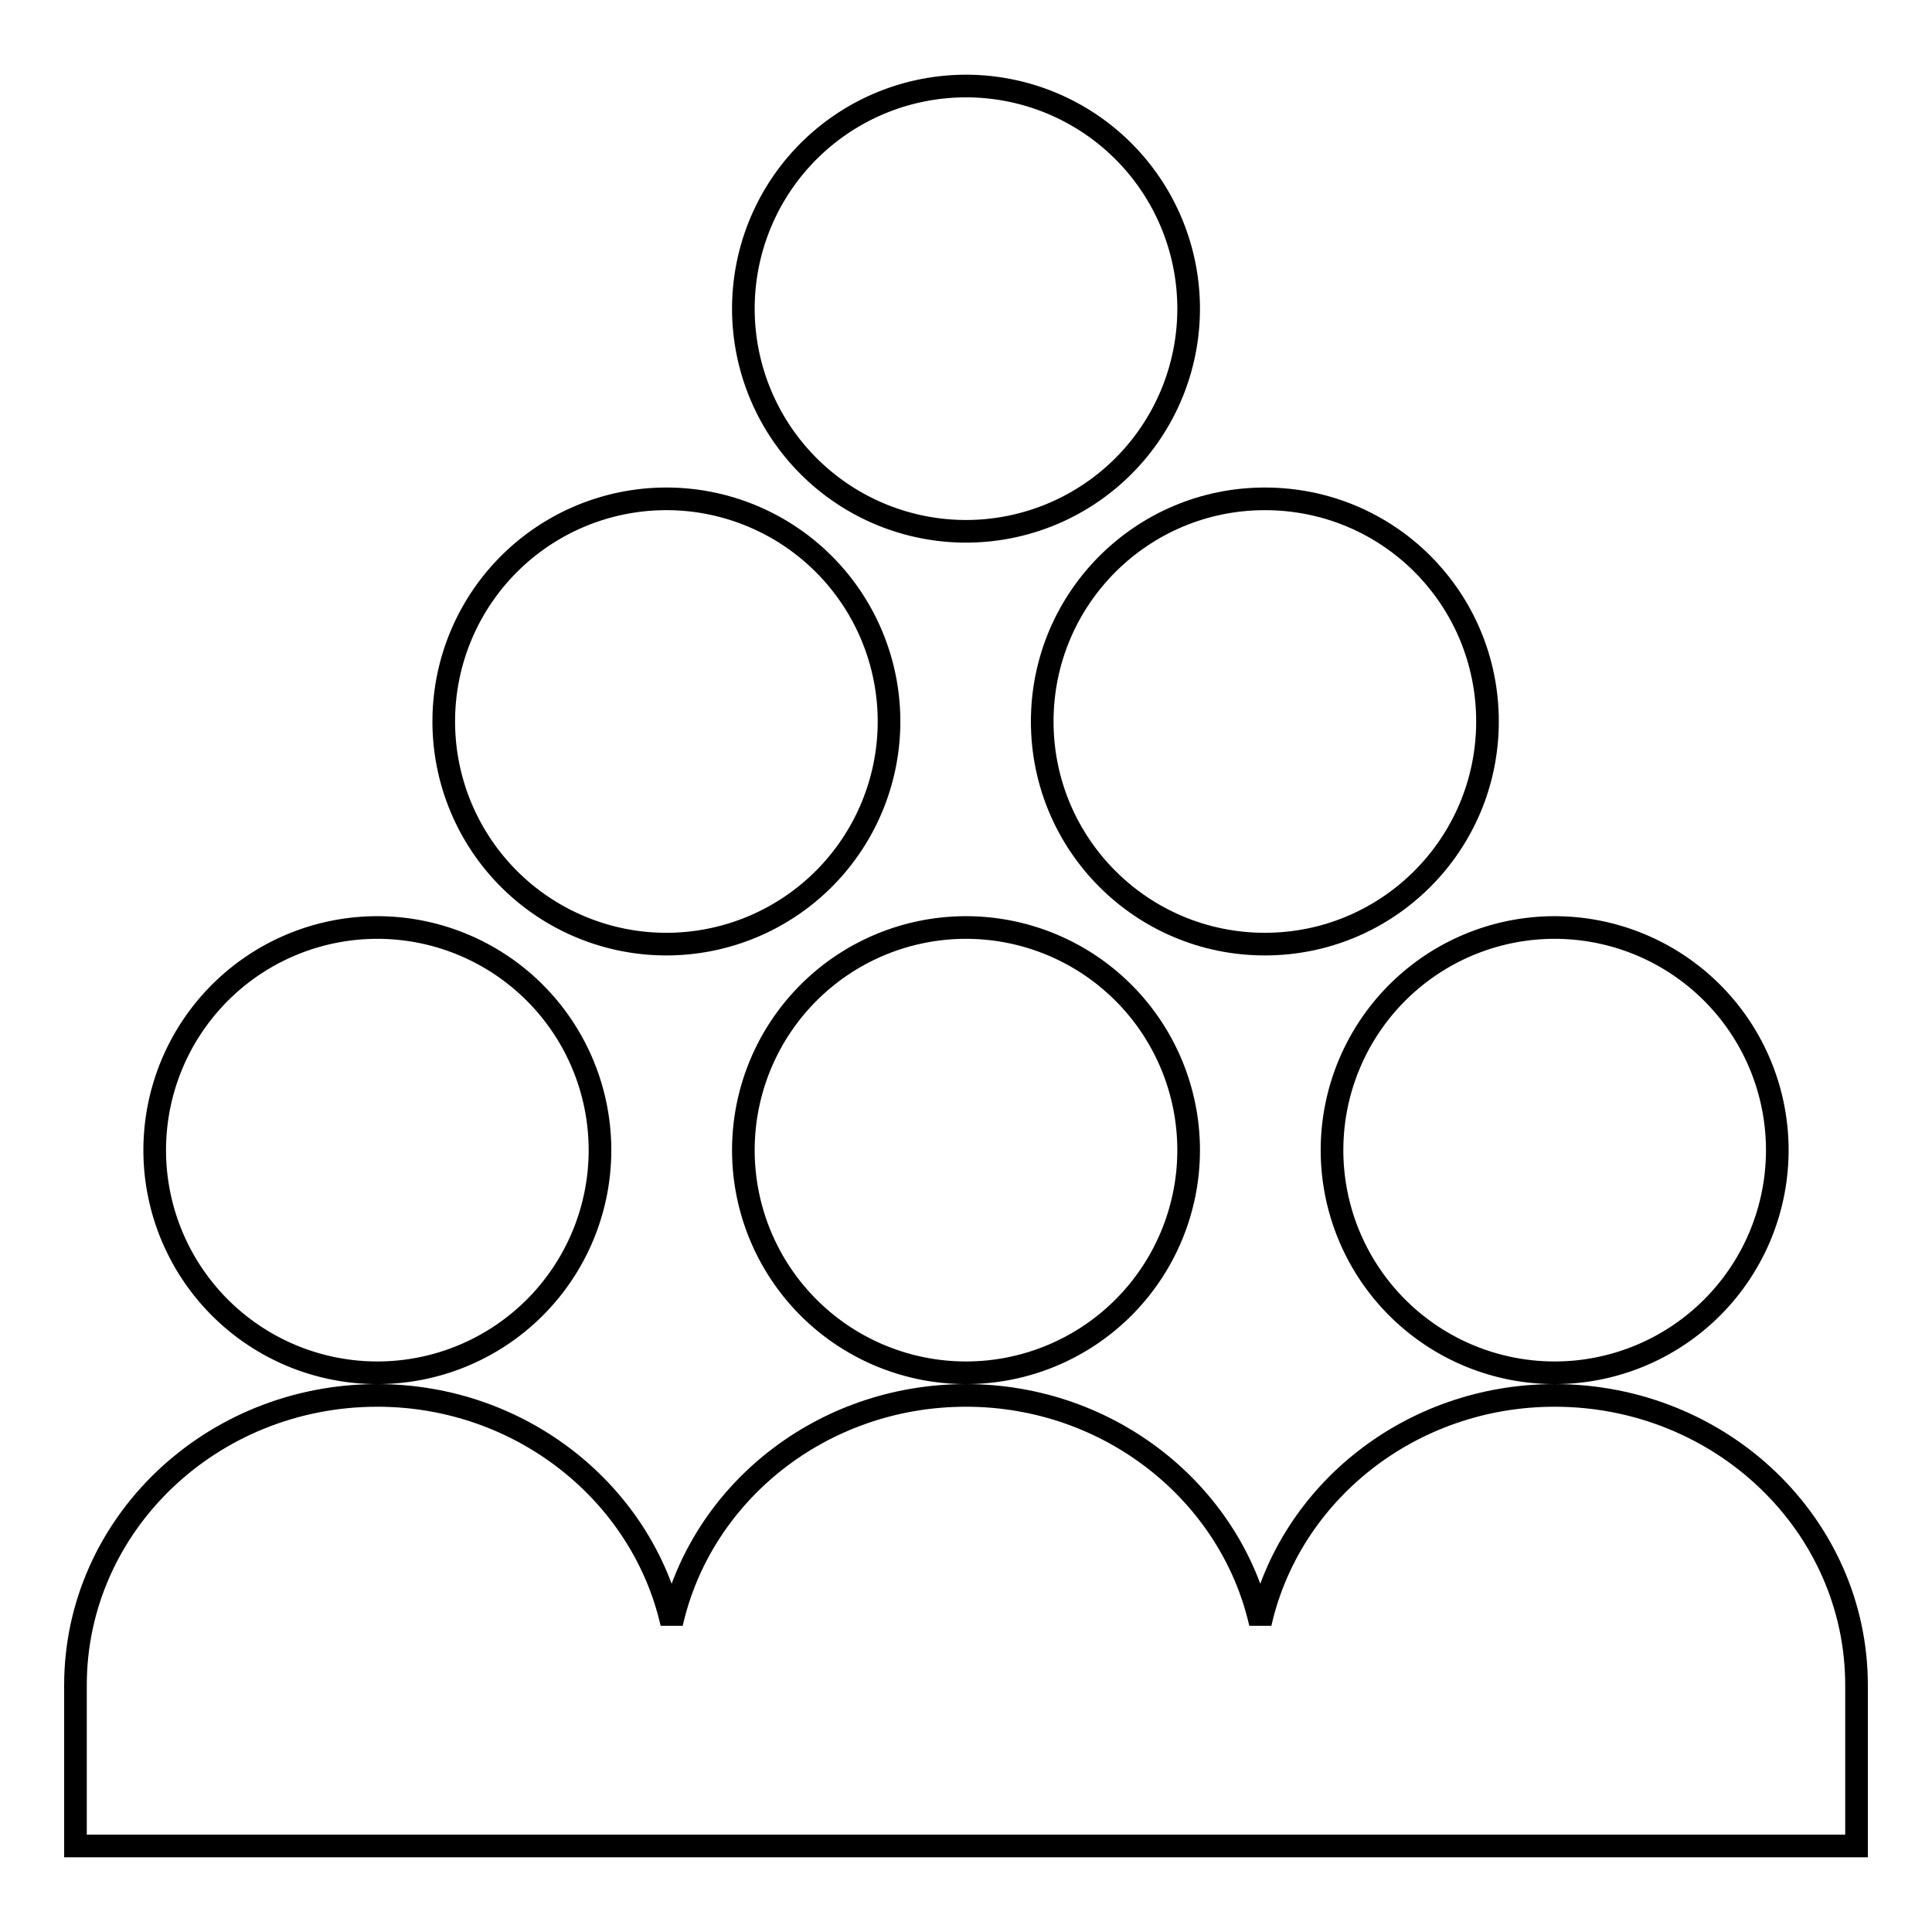
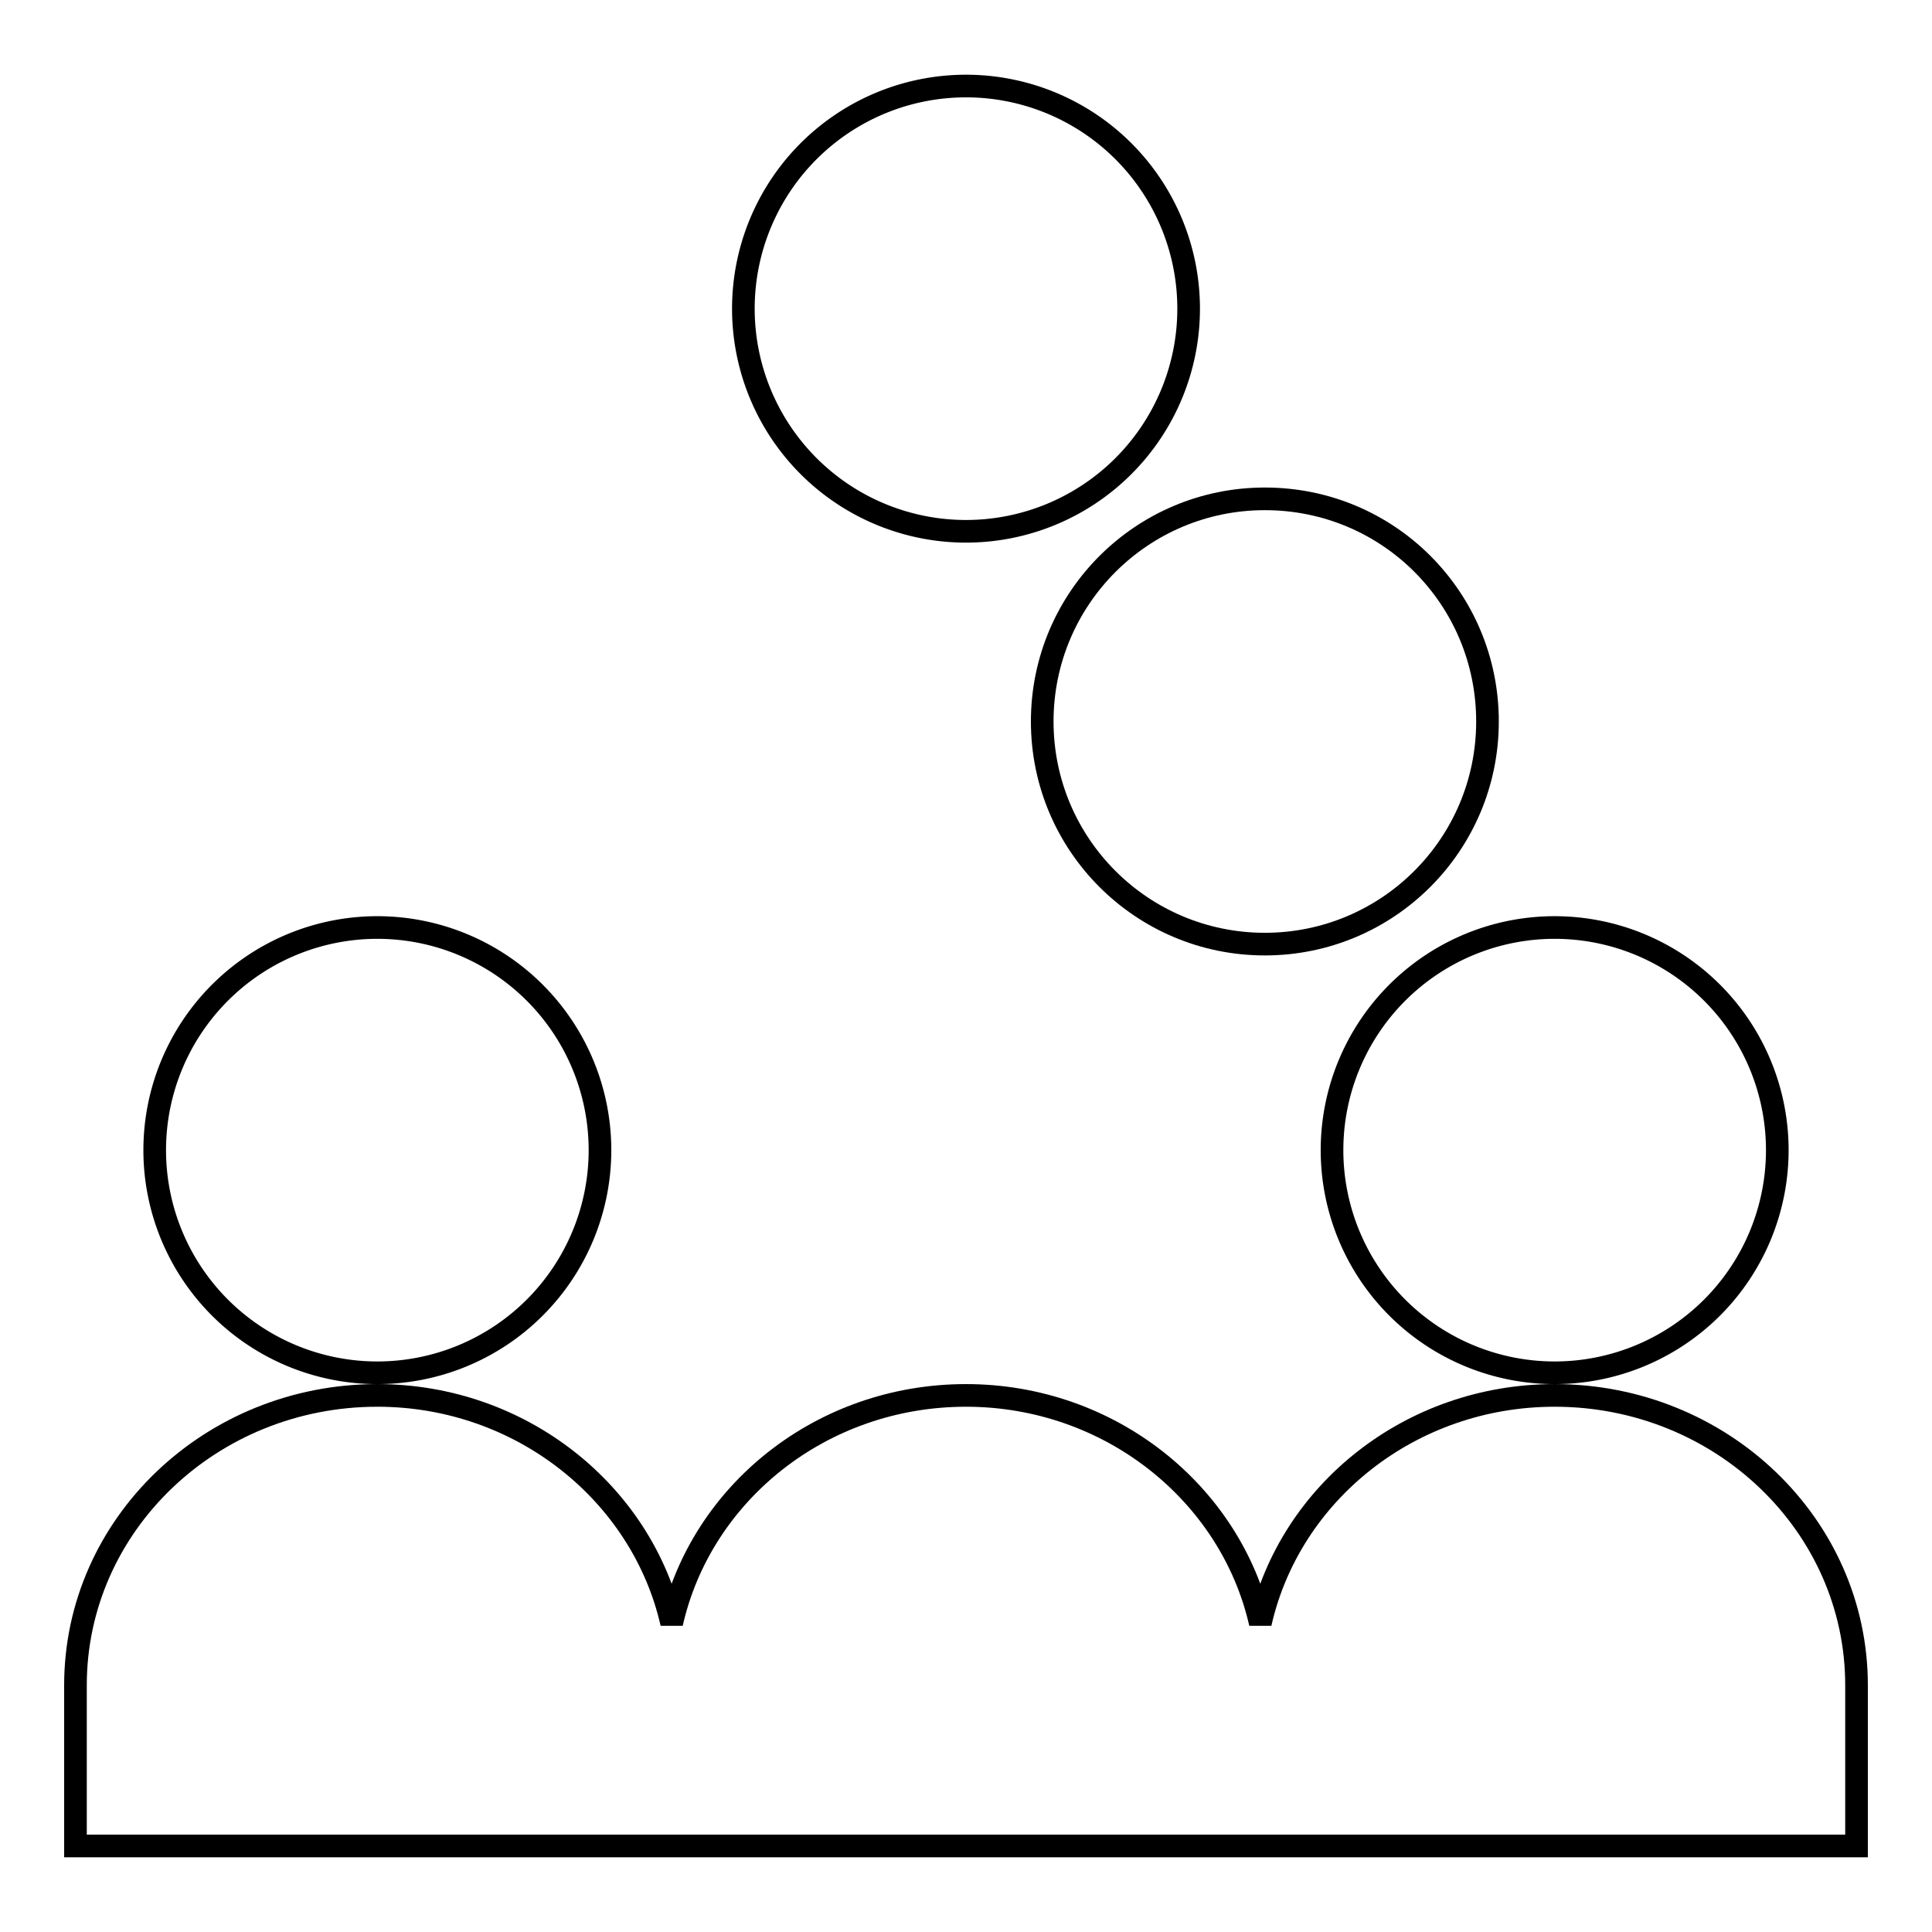
<svg xmlns="http://www.w3.org/2000/svg" version="1.1" x="0px" y="0px" viewBox="0 0 256 256" enable-background="new 0 0 256 256" xml:space="preserve">
  <g>
    <g>
      <g>
        <g>
          <path stroke-width="3" fill-opacity="0" stroke="#000000" d="M20.5 152.4a29.5 29.5 0 1 0 59 0a29.5 29.5 0 1 0 -59 0z" />
-           <path stroke-width="3" fill-opacity="0" stroke="#000000" d="M98.5 152.4a29.5 29.5 0 1 0 59 0a29.5 29.5 0 1 0 -59 0z" />
          <path stroke-width="3" fill-opacity="0" stroke="#000000" d="M176.5 152.4a29.5 29.5 0 1 0 59 0a29.5 29.5 0 1 0 -59 0z" />
          <path stroke-width="3" fill-opacity="0" stroke="#000000" d="M206,184.9c-19.1,0-35.1,12.9-39,30.2c-3.9-17.2-19.9-30.2-39-30.2c-19.1,0-35.1,12.9-39,30.2c-3.9-17.2-19.9-30.2-39-30.2c-22.1,0-40,17.2-40,38.4v21.3h236v-21.3C246,202.1,228.1,184.9,206,184.9L206,184.9z" />
          <path stroke-width="3" fill-opacity="0" stroke="#000000" d="M167.6,66.1c-16.3,0-29.5,13.2-29.5,29.5c0,16.3,13.2,29.5,29.5,29.5c16.3,0,29.5-13.2,29.5-29.5C197.1,79.3,184,66.1,167.6,66.1z" />
-           <path stroke-width="3" fill-opacity="0" stroke="#000000" d="M58.8 95.6a29.5 29.5 0 1 0 59 0a29.5 29.5 0 1 0 -59 0z" />
          <path stroke-width="3" fill-opacity="0" stroke="#000000" d="M98.5 40.9a29.5 29.5 0 1 0 59 0a29.5 29.5 0 1 0 -59 0z" />
        </g>
        <g />
        <g />
        <g />
        <g />
        <g />
        <g />
        <g />
        <g />
        <g />
        <g />
        <g />
        <g />
        <g />
        <g />
        <g />
      </g>
      <g />
      <g />
      <g />
      <g />
      <g />
      <g />
      <g />
      <g />
      <g />
      <g />
      <g />
      <g />
      <g />
      <g />
      <g />
    </g>
  </g>
</svg>